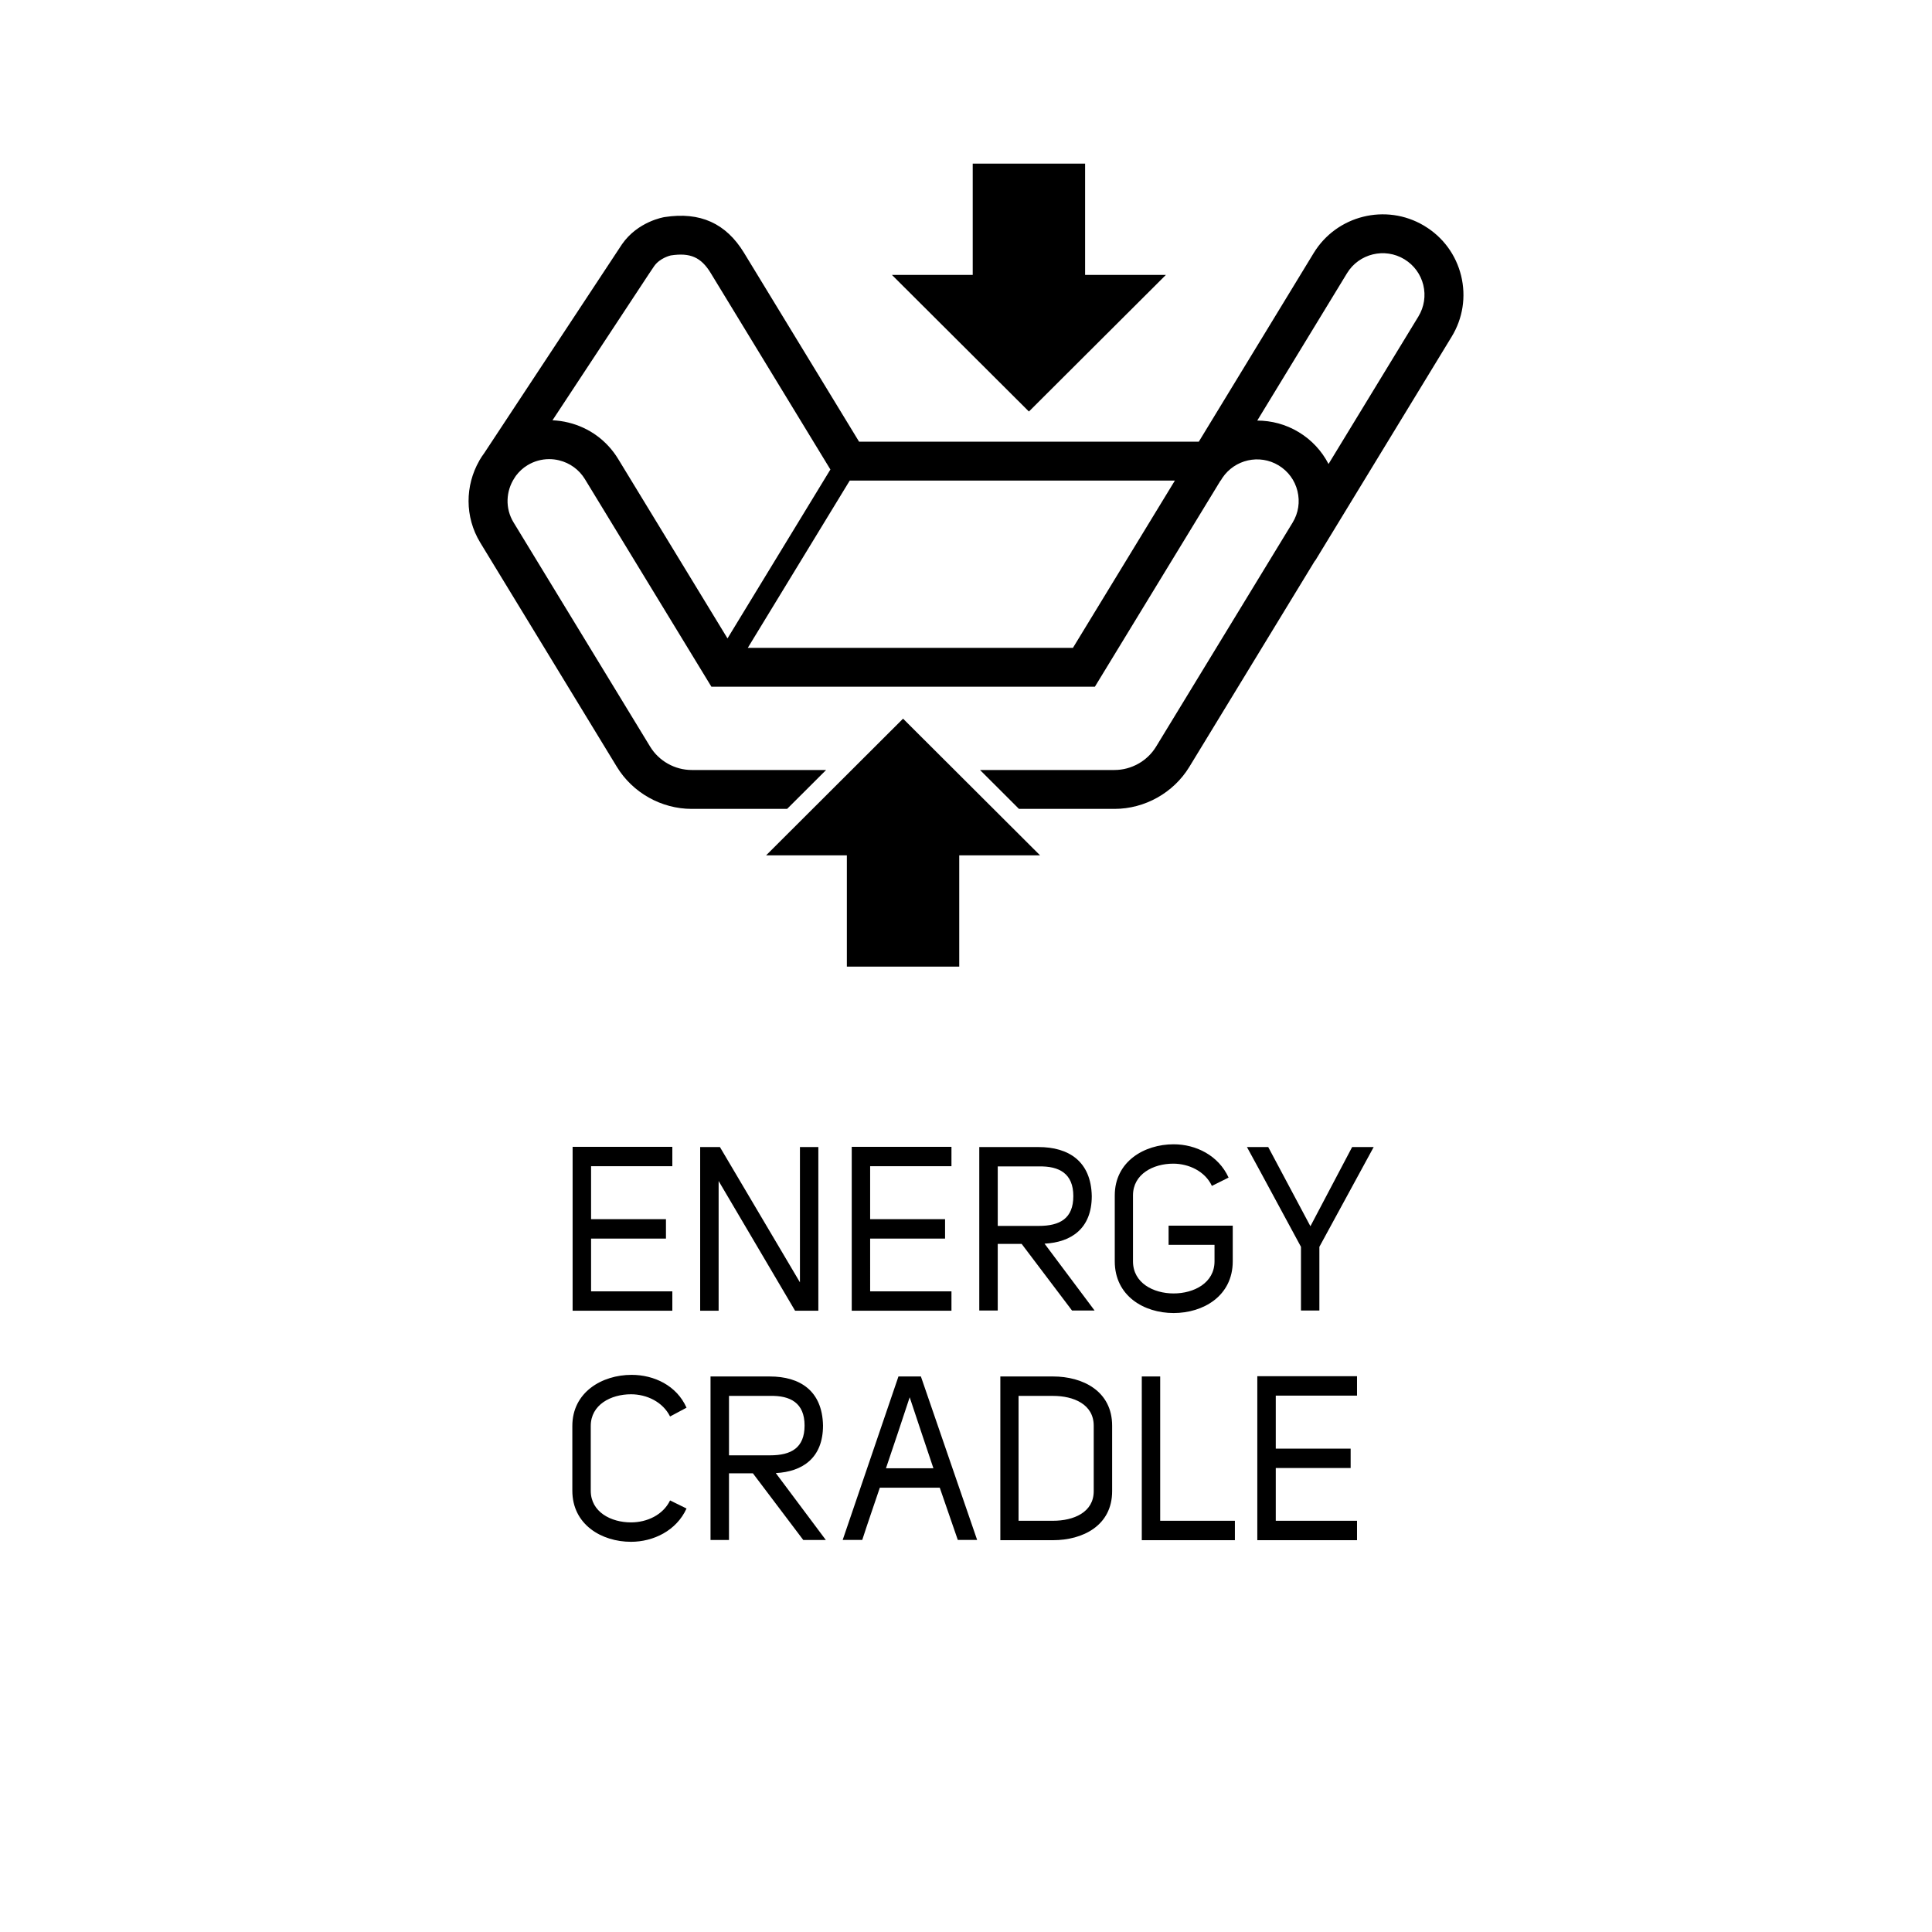
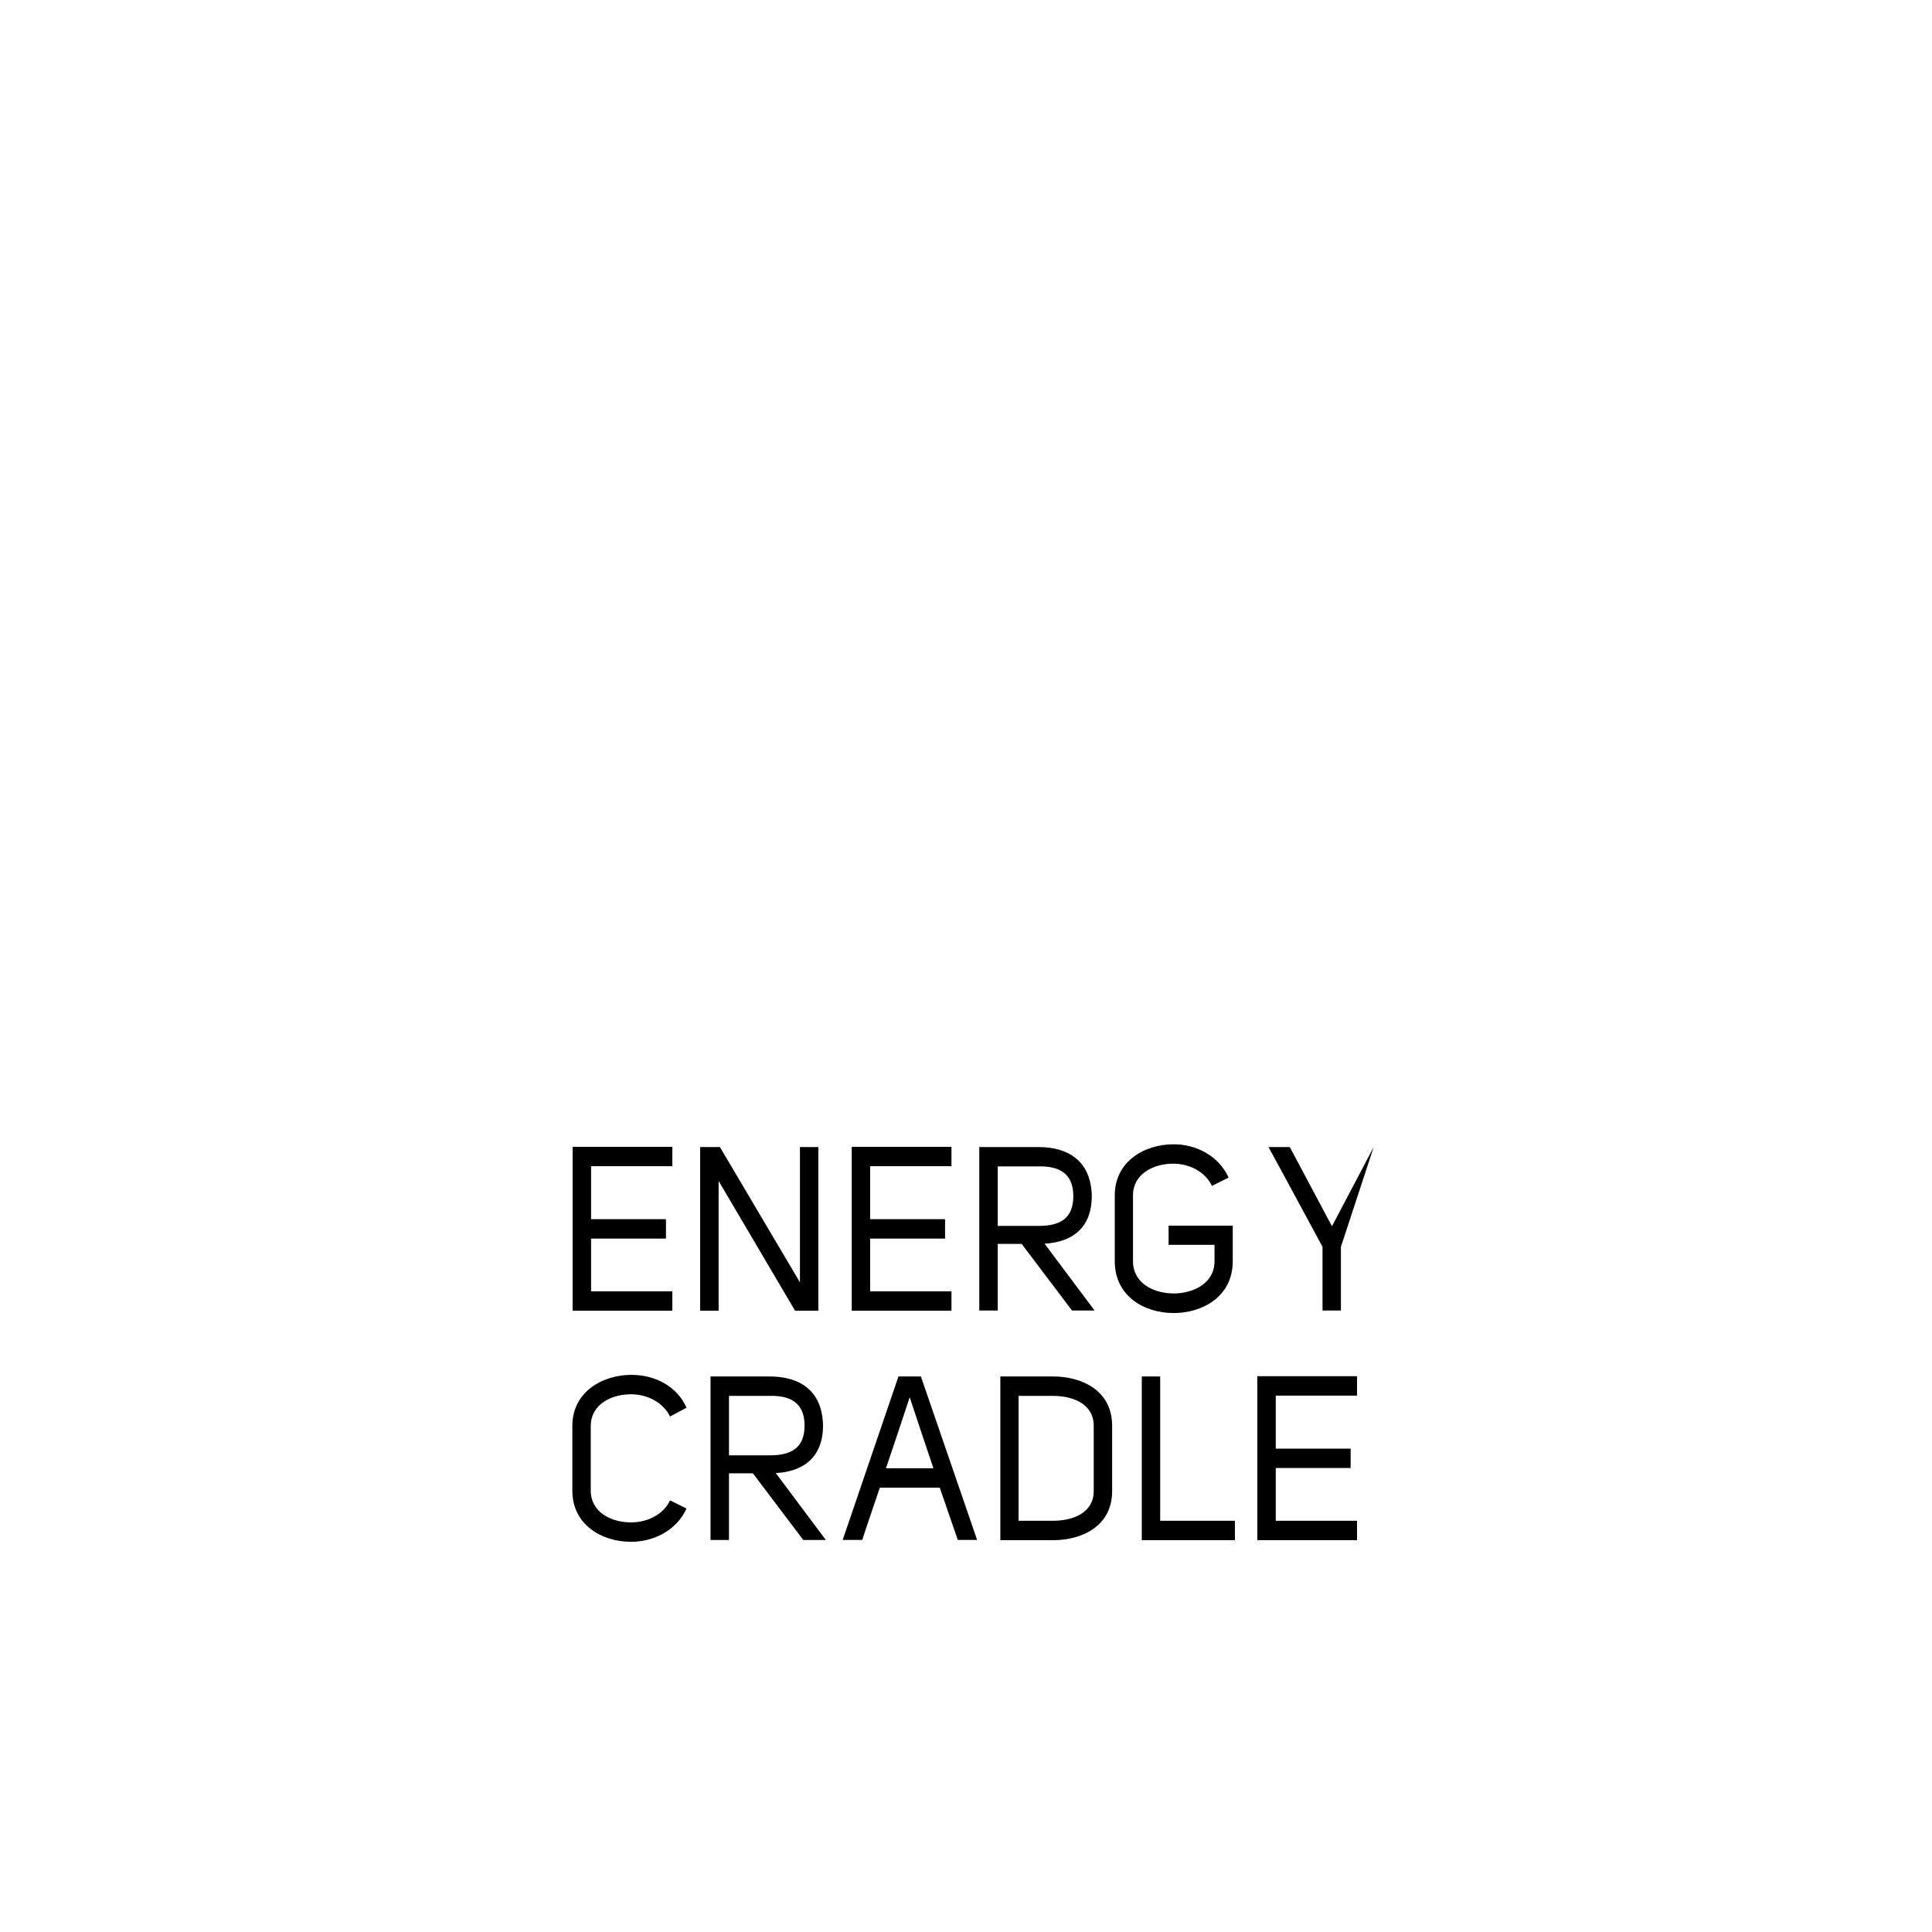
<svg xmlns="http://www.w3.org/2000/svg" version="1.1" id="Ebene_1" x="0px" y="0px" viewBox="0 0 150 150" style="enable-background:new 0 0 150 150;" xml:space="preserve">
  <style type="text/css">
	.st0{fill:#FFFFFF;}
	.st1{clip-path:url(#SVGID_2_);}
	.st2{clip-path:url(#SVGID_4_);}
	.st3{fill:none;}
</style>
  <g>
    <path d="M105.359,106.85h-7.742V119.58h7.742v-1.508h-6.309v-4.094h5.814V112.47h-5.814v-4.112h6.309V106.85z    M95.876,118.072h-5.799v-11.204h-1.429V119.58h7.229V118.072z M79.081,118.072v-9.695H81.76   c1.587,0,3.156,0.646,3.156,2.316v5.081c0,1.652-1.569,2.298-3.156,2.298H79.081z M81.76,119.58   c2.302,0,4.586-1.131,4.586-3.806v-5.081c0-2.693-2.284-3.824-4.586-3.824h-4.094V119.58H81.76z M68.786,113.996   c0.646-1.903,1.228-3.645,1.842-5.512c0.682,2.029,1.174,3.555,1.842,5.512H68.786z M65.425,119.562h1.519   c0.427-1.321,0.919-2.733,1.365-4.058h4.654l1.401,4.058h1.501l-4.367-12.694h-1.742L65.425,119.562z    M56.599,112.991v-4.614h3.189c1.569-0.036,2.679,0.539,2.679,2.298c0,1.742-1.041,2.316-2.679,2.316H56.599z    M60.233,114.37c2.065-0.108,3.666-1.163,3.666-3.695c-0.054-2.711-1.806-3.806-4.13-3.806h-4.604v12.694h1.433   v-5.175h1.857l3.91,5.175h1.752L60.233,114.37z M44.436,110.71v5.027c0,2.639,2.284,3.968,4.553,3.968   c1.738,0,3.53-0.862,4.313-2.585l-1.278-0.628c-0.546,1.131-1.792,1.706-3.034,1.706   c-1.555,0-3.124-0.808-3.124-2.46v-5.027c0-1.652,1.569-2.46,3.124-2.46c1.228,0,2.47,0.593,3.034,1.724   l1.278-0.682c-0.765-1.724-2.524-2.55-4.262-2.55C46.738,106.743,44.436,108.089,44.436,110.71" />
-     <path d="M106.652,89.057h-1.673c-1.056,2.025-2.183,4.122-3.239,6.148l-3.275-6.148h-1.652   c1.347,2.456,2.848,5.271,4.194,7.746v4.945h1.429v-4.945L106.652,89.057z M86.55,97.926   c0,2.693,2.269,4.018,4.571,4.018c2.302,0,4.589-1.325,4.589-4.018v-2.765h-4.981v1.487h3.566v1.278   c0,1.688-1.605,2.496-3.174,2.496c-1.569,0-3.156-0.808-3.156-2.496v-5.117c0-1.652,1.569-2.463,3.124-2.463   c1.21,0,2.474,0.593,3.002,1.727l1.296-0.646c-0.786-1.724-2.542-2.585-4.266-2.585   c-2.287,0-4.571,1.343-4.571,3.968V97.926z M77.465,95.179v-4.618h3.189c1.569-0.036,2.679,0.539,2.679,2.302   c0,1.742-1.041,2.316-2.679,2.316H77.465z M81.099,96.558c2.065-0.108,3.666-1.163,3.666-3.695   c-0.054-2.711-1.806-3.806-4.13-3.806h-4.604v12.69h1.433V96.576h1.857l3.91,5.171h1.752L81.099,96.558z    M73.871,89.039h-7.742v12.726h7.742v-1.505h-6.313V96.163h5.817v-1.505h-5.817v-4.115h6.313V89.039z M54.361,89.057   v12.708h1.433V91.692l5.936,10.072h1.806V89.057h-1.429V99.56l-6.212-10.503H54.361z M52.2,89.039h-7.742v12.726   h7.742v-1.505h-6.309V96.163h5.814v-1.505h-5.814v-4.115h6.309V89.039z" />
+     <path d="M106.652,89.057c-1.056,2.025-2.183,4.122-3.239,6.148l-3.275-6.148h-1.652   c1.347,2.456,2.848,5.271,4.194,7.746v4.945h1.429v-4.945L106.652,89.057z M86.55,97.926   c0,2.693,2.269,4.018,4.571,4.018c2.302,0,4.589-1.325,4.589-4.018v-2.765h-4.981v1.487h3.566v1.278   c0,1.688-1.605,2.496-3.174,2.496c-1.569,0-3.156-0.808-3.156-2.496v-5.117c0-1.652,1.569-2.463,3.124-2.463   c1.21,0,2.474,0.593,3.002,1.727l1.296-0.646c-0.786-1.724-2.542-2.585-4.266-2.585   c-2.287,0-4.571,1.343-4.571,3.968V97.926z M77.465,95.179v-4.618h3.189c1.569-0.036,2.679,0.539,2.679,2.302   c0,1.742-1.041,2.316-2.679,2.316H77.465z M81.099,96.558c2.065-0.108,3.666-1.163,3.666-3.695   c-0.054-2.711-1.806-3.806-4.13-3.806h-4.604v12.69h1.433V96.576h1.857l3.91,5.171h1.752L81.099,96.558z    M73.871,89.039h-7.742v12.726h7.742v-1.505h-6.313V96.163h5.817v-1.505h-5.817v-4.115h6.313V89.039z M54.361,89.057   v12.708h1.433V91.692l5.936,10.072h1.806V89.057h-1.429V99.56l-6.212-10.503H54.361z M52.2,89.039h-7.742v12.726   h7.742v-1.505h-6.309V96.163h5.814v-1.505h-5.814v-4.115h6.309V89.039z" />
    <rect x="36.378" y="12.7" class="st3" width="77.244" height="107.005" />
-     <polygon points="80.749,66.408 70.113,55.797 59.48,66.408 65.75,66.408 65.75,75.048 74.475,75.048 74.475,66.408     " />
-     <path d="M110.124,24.573l-6.977,11.451c-0.524-1.013-1.311-1.867-2.309-2.47c-1.009-0.614-2.122-0.898-3.225-0.901   l6.97-11.441c0.926-1.522,2.923-2.011,4.453-1.084l0.021,0.014c0.729,0.449,1.242,1.153,1.447,1.982   C110.709,22.964,110.573,23.833,110.124,24.573 M83.303,50.298h-25.244l7.914-12.985h25.244L83.303,50.298z    M47.994,35.633c-0.869-1.426-2.241-2.431-3.867-2.826c-0.409-0.101-0.822-0.158-1.232-0.176l7.476-11.347   l0.416-0.618c0.453-0.65,1.289-0.833,1.286-0.833c1.508-0.233,2.356,0.133,3.106,1.365l9.293,15.254L56.483,49.566   L47.994,35.633z M113.442,21.409c-0.399-1.623-1.404-2.995-2.837-3.86l-0.058-0.036   c-2.945-1.742-6.765-0.794-8.55,2.129l-8.923,14.651H66.699L57.765,19.628c-1.4-2.295-3.411-3.2-6.158-2.776   c-0.083,0.011-2.09,0.341-3.318,2.115L37.602,35.17c-0.137,0.187-0.266,0.377-0.381,0.578l-0.021,0.036h0.004   c-1.088,1.91-1.138,4.338,0.083,6.345l10.607,17.409c1.228,2.014,3.454,3.264,5.814,3.264h7.404l3.027-3.02   H53.707c-1.311,0-2.546-0.693-3.228-1.81L39.872,40.559c-0.668-1.095-0.593-2.431,0.065-3.44l0.115-0.176   c0.241-0.32,0.542-0.607,0.905-0.826c0.517-0.312,1.092-0.47,1.681-0.47c0.255,0,0.517,0.029,0.772,0.093   c0.84,0.205,1.551,0.722,2.004,1.462l9.818,16.112h29.776l9.753-16.001h0.014l0.133-0.215   c0.959-1.422,2.876-1.864,4.363-0.966c0.74,0.449,1.26,1.156,1.465,1.996c0.205,0.84,0.072,1.709-0.377,2.445   L89.756,57.972c-0.682,1.117-1.917,1.81-3.228,1.81H76.089l3.023,3.02h7.415c2.359,0,4.586-1.25,5.814-3.264   l9.753-16.008l0.014,0.007l10.6-17.398C113.578,24.713,113.837,23.032,113.442,21.409" />
-     <polygon points="75.522,12.704 75.522,21.343 69.248,21.343 79.885,31.951 90.521,21.343 84.247,21.343    84.247,12.704  " />
  </g>
</svg>